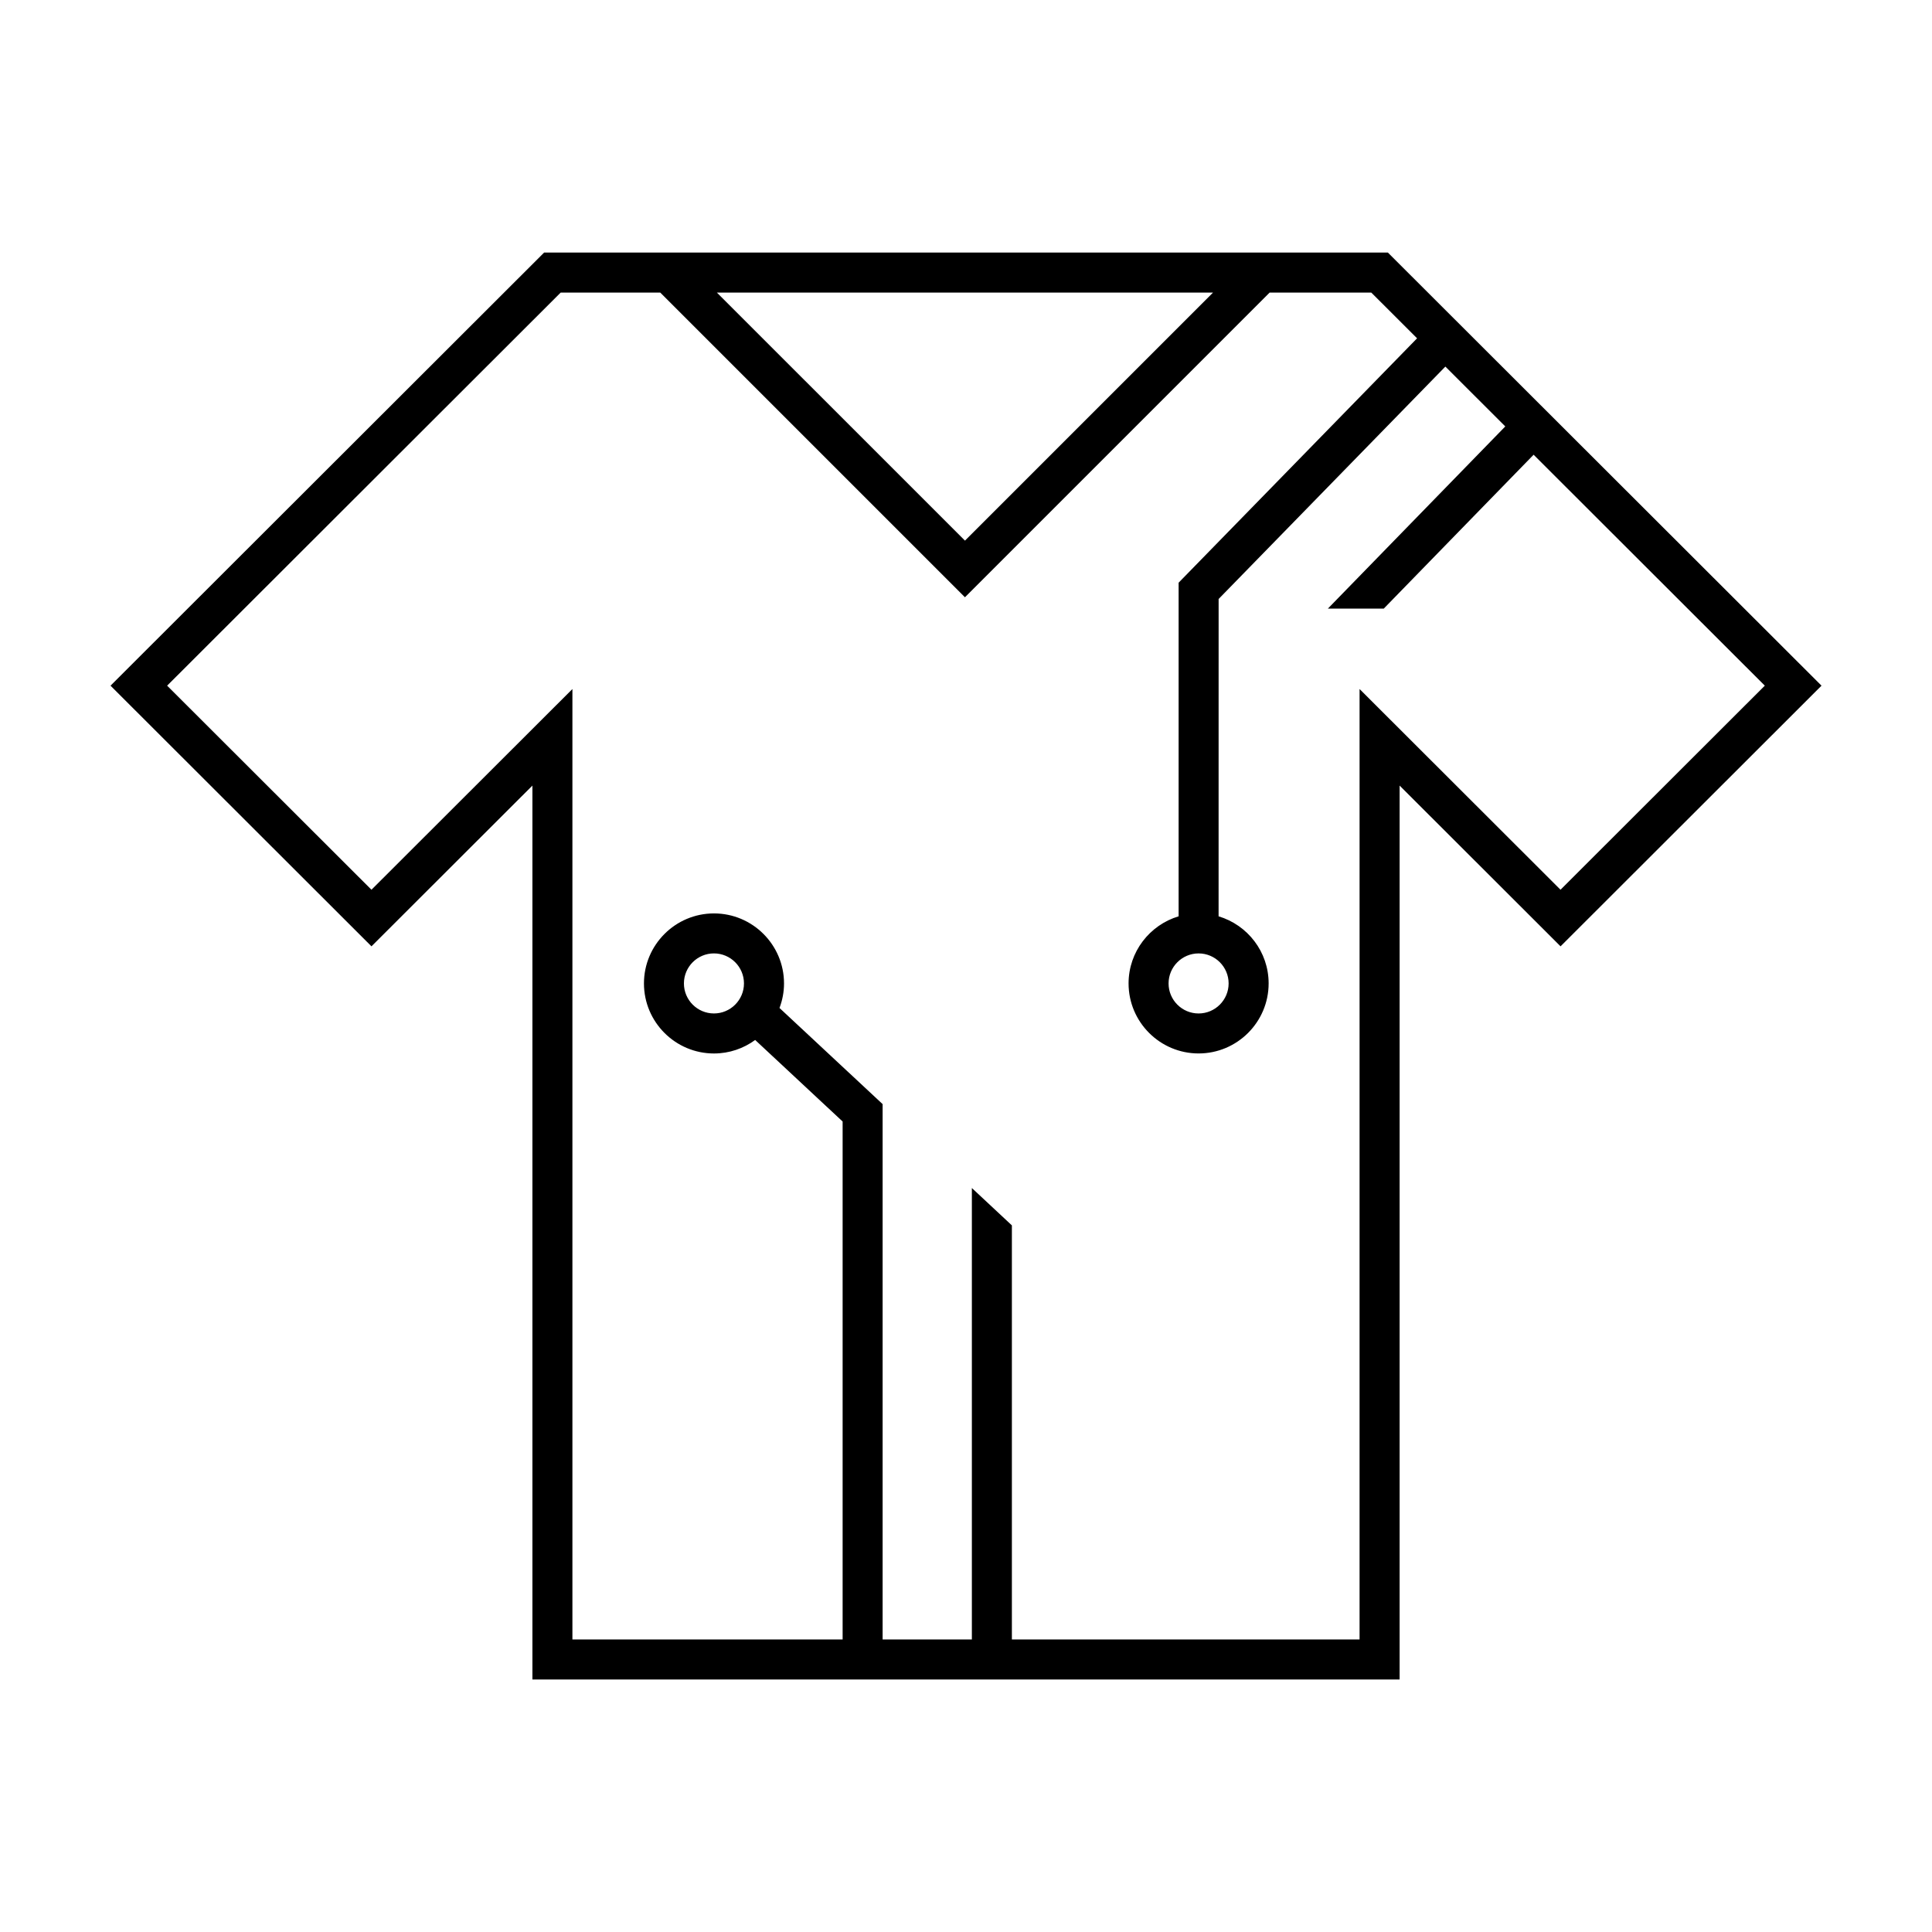
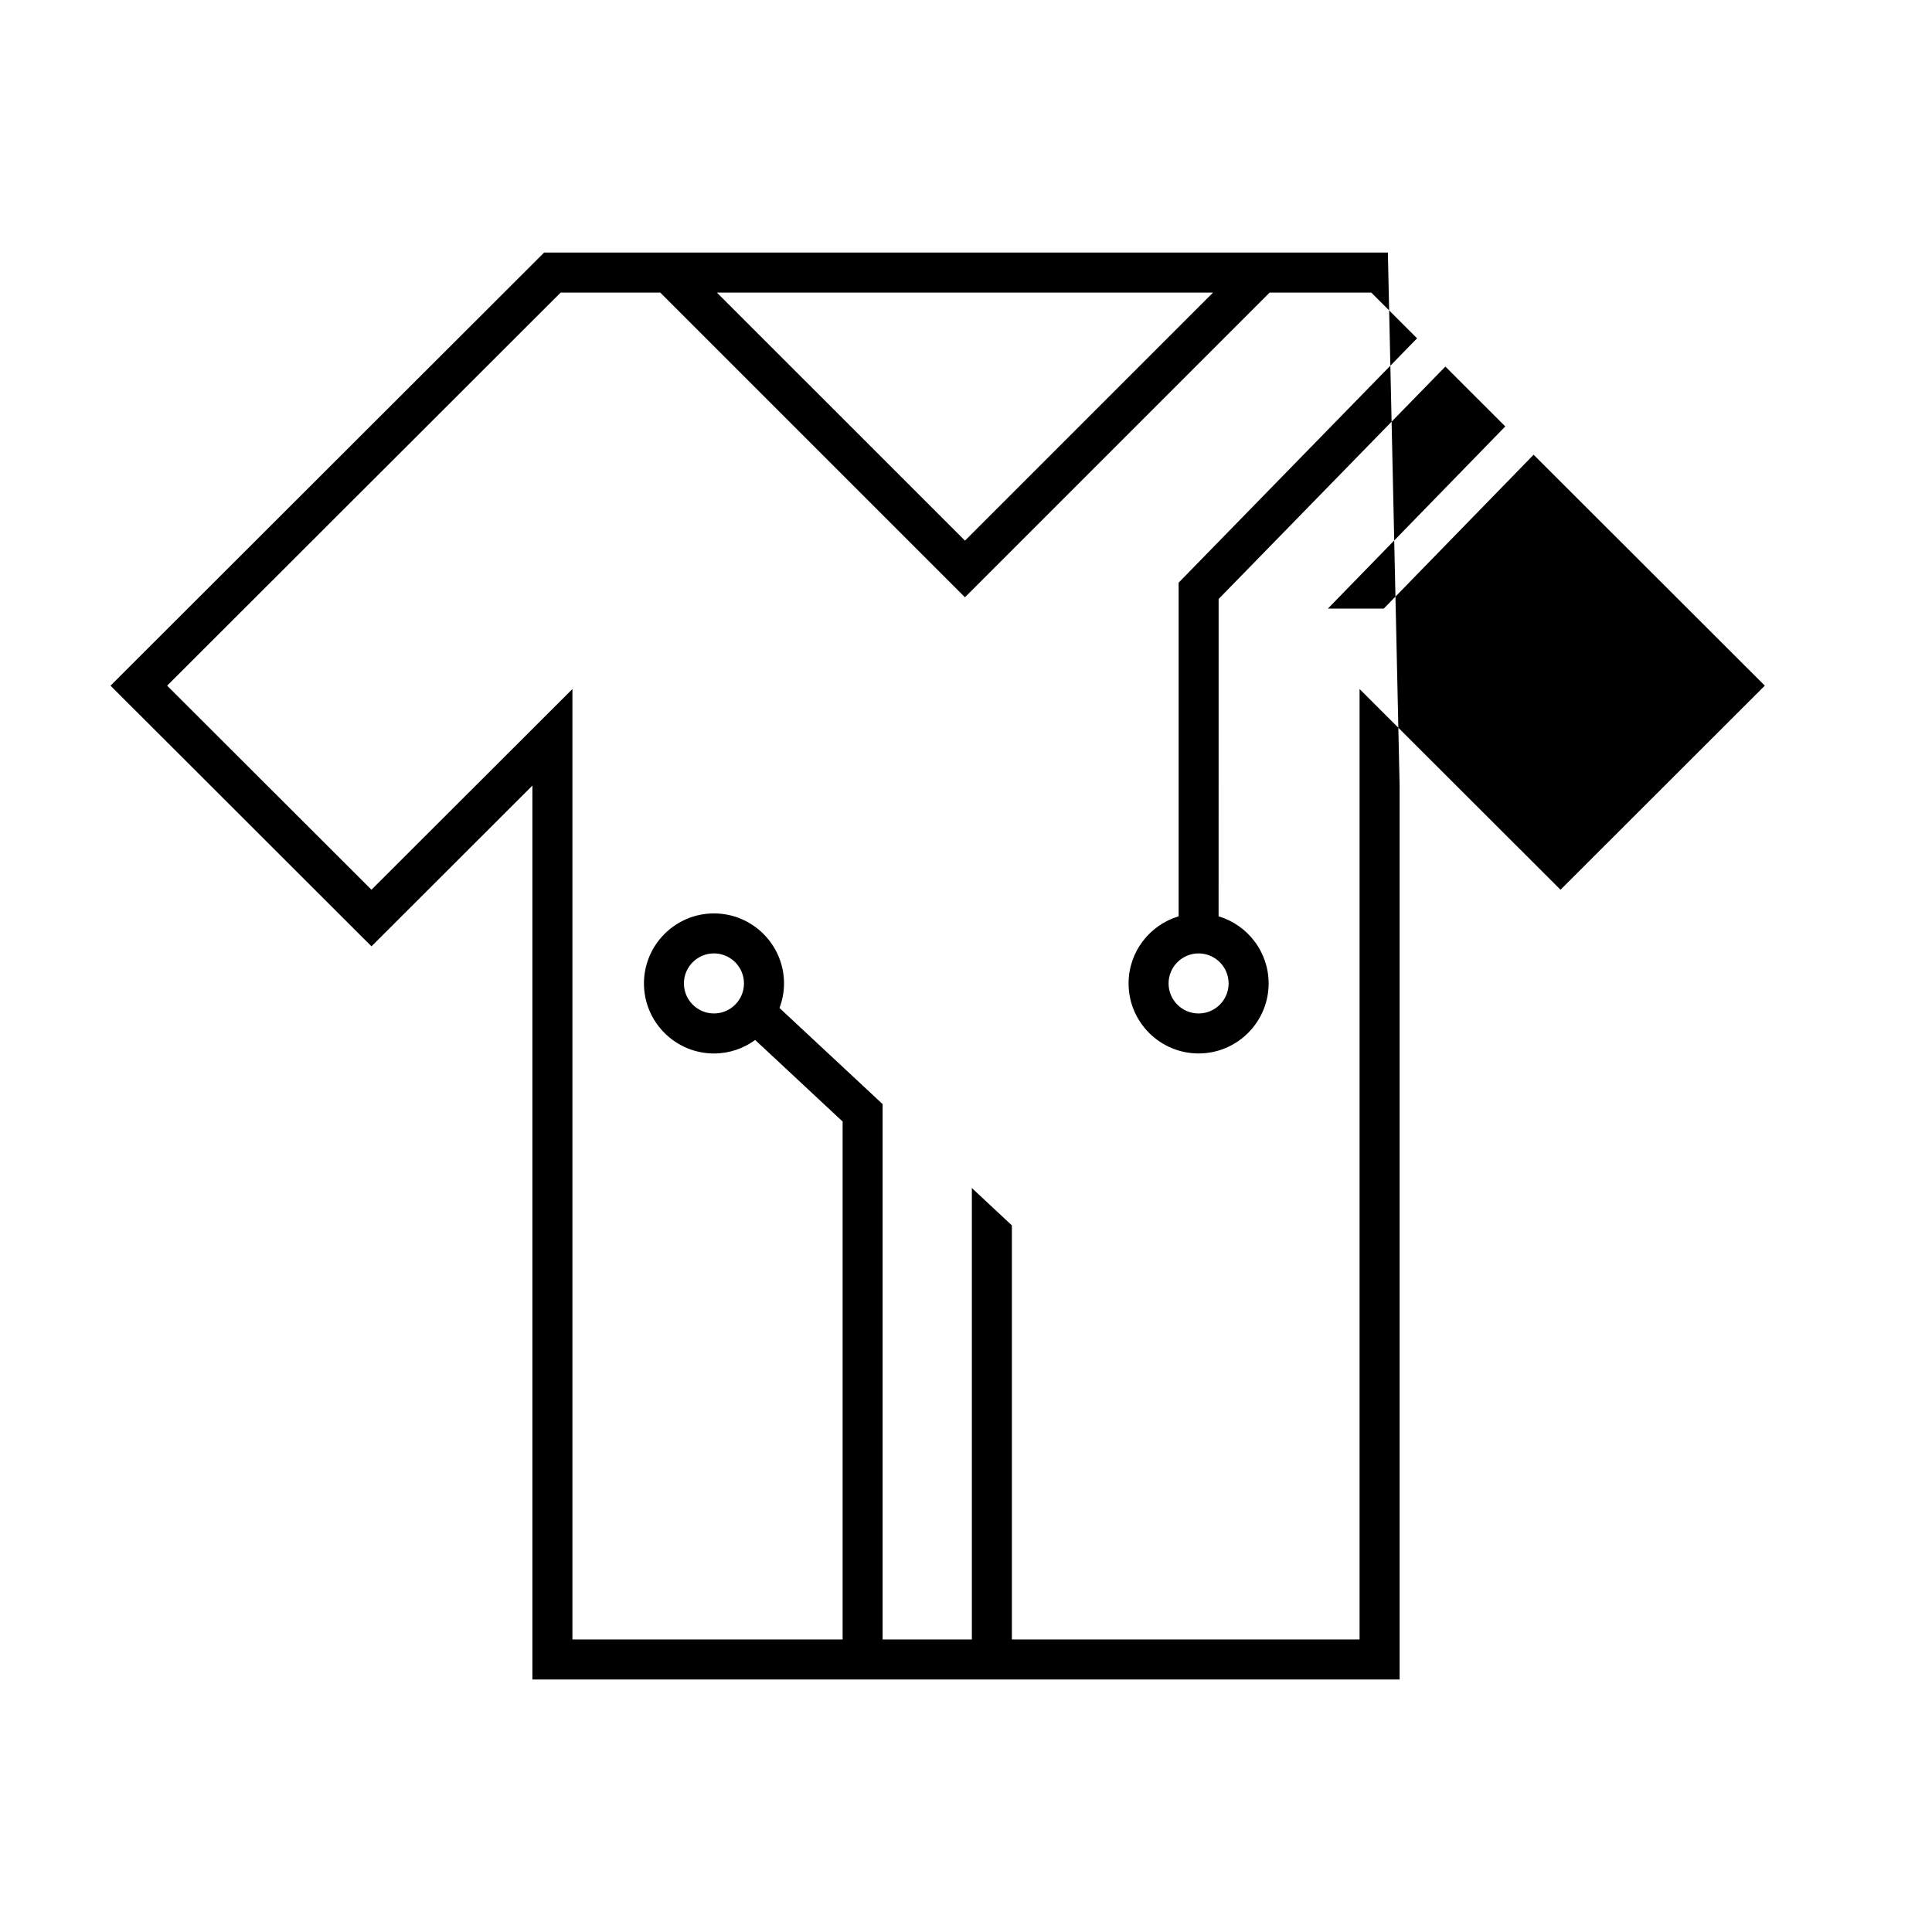
<svg xmlns="http://www.w3.org/2000/svg" fill="#000000" width="800px" height="800px" version="1.1" viewBox="144 144 512 512">
-   <path d="m511.8 210.93h-223.6l-114.91 114.78 69.156 69.078 42.648-42.598v236.89h229.82v-236.89l42.648 42.598 69.156-69.078zm-46.336 10.609-65.738 65.734-65.742-65.734zm38.836 105.06v251.88h-92.141v-109.74l-10.605-9.898v119.64h-23.652v-141.88l-27.328-25.477c0.762-2.023 1.199-4.211 1.199-6.5 0-10.23-8.328-18.559-18.559-18.559-10.23 0-18.559 8.328-18.559 18.559 0 10.238 8.328 18.559 18.559 18.559 4.082 0 7.844-1.34 10.914-3.578l23.176 21.609v137.26l-71.609 0.004v-251.88l-53.254 53.191-54.148-54.082 104.29-104.17h26.395l80.742 80.742 80.742-80.742h26.945l12.133 12.117-63.195 64.762v88.418c-7.656 2.289-13.262 9.391-13.262 17.781 0 10.238 8.328 18.559 18.559 18.559s18.559-8.328 18.559-18.559c0-8.395-5.602-15.492-13.262-17.781l0.008-84.098 60.09-61.59 15.879 15.859-47.02 48.285h14.812l39.715-40.785 61.27 61.199-54.141 54.082zm-163.14 78.02c0 4.387-3.566 7.957-7.957 7.957-4.387 0-7.957-3.566-7.957-7.957 0-4.387 3.566-7.957 7.957-7.957 4.391 0.004 7.957 3.57 7.957 7.957zm120.48-7.953c4.387 0 7.957 3.566 7.957 7.957 0 4.387-3.566 7.957-7.957 7.957-4.387 0-7.957-3.566-7.957-7.957 0.004-4.391 3.574-7.957 7.957-7.957z" />
+   <path d="m511.8 210.93h-223.6l-114.91 114.78 69.156 69.078 42.648-42.598v236.89h229.82v-236.89zm-46.336 10.609-65.738 65.734-65.742-65.734zm38.836 105.06v251.88h-92.141v-109.74l-10.605-9.898v119.64h-23.652v-141.88l-27.328-25.477c0.762-2.023 1.199-4.211 1.199-6.5 0-10.23-8.328-18.559-18.559-18.559-10.23 0-18.559 8.328-18.559 18.559 0 10.238 8.328 18.559 18.559 18.559 4.082 0 7.844-1.34 10.914-3.578l23.176 21.609v137.26l-71.609 0.004v-251.88l-53.254 53.191-54.148-54.082 104.29-104.17h26.395l80.742 80.742 80.742-80.742h26.945l12.133 12.117-63.195 64.762v88.418c-7.656 2.289-13.262 9.391-13.262 17.781 0 10.238 8.328 18.559 18.559 18.559s18.559-8.328 18.559-18.559c0-8.395-5.602-15.492-13.262-17.781l0.008-84.098 60.09-61.59 15.879 15.859-47.02 48.285h14.812l39.715-40.785 61.27 61.199-54.141 54.082zm-163.14 78.02c0 4.387-3.566 7.957-7.957 7.957-4.387 0-7.957-3.566-7.957-7.957 0-4.387 3.566-7.957 7.957-7.957 4.391 0.004 7.957 3.57 7.957 7.957zm120.48-7.953c4.387 0 7.957 3.566 7.957 7.957 0 4.387-3.566 7.957-7.957 7.957-4.387 0-7.957-3.566-7.957-7.957 0.004-4.391 3.574-7.957 7.957-7.957z" />
</svg>